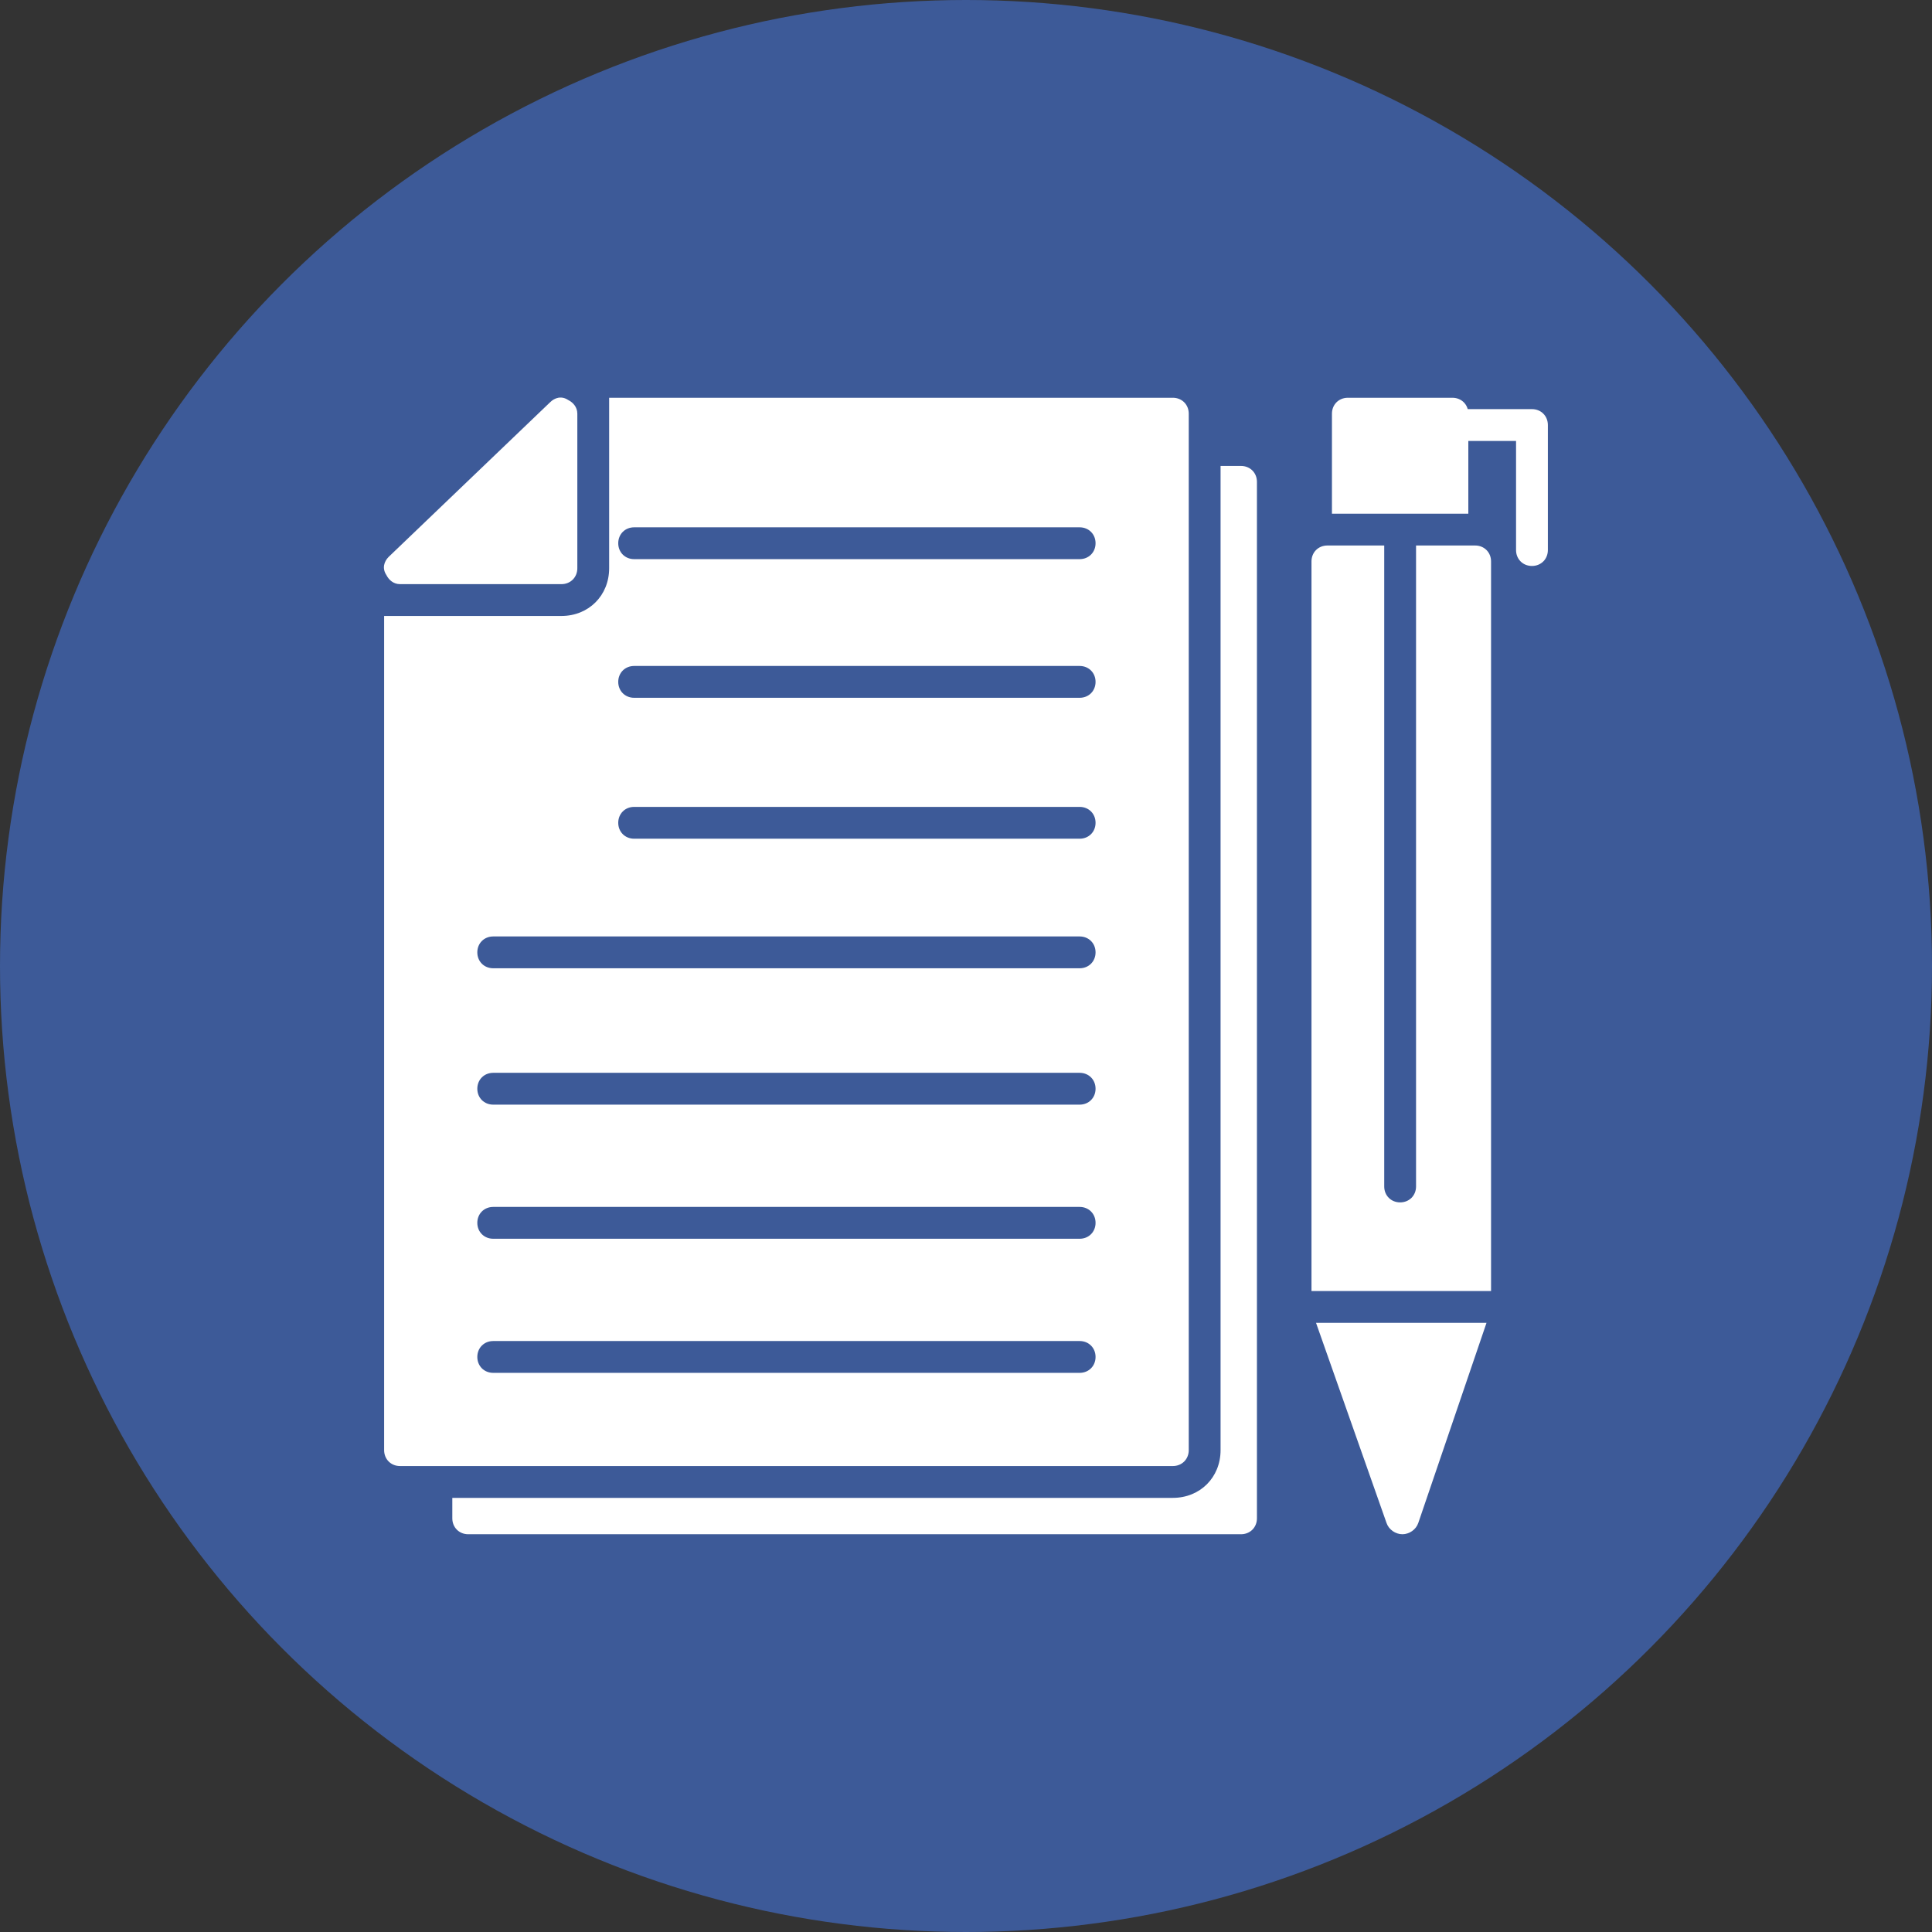
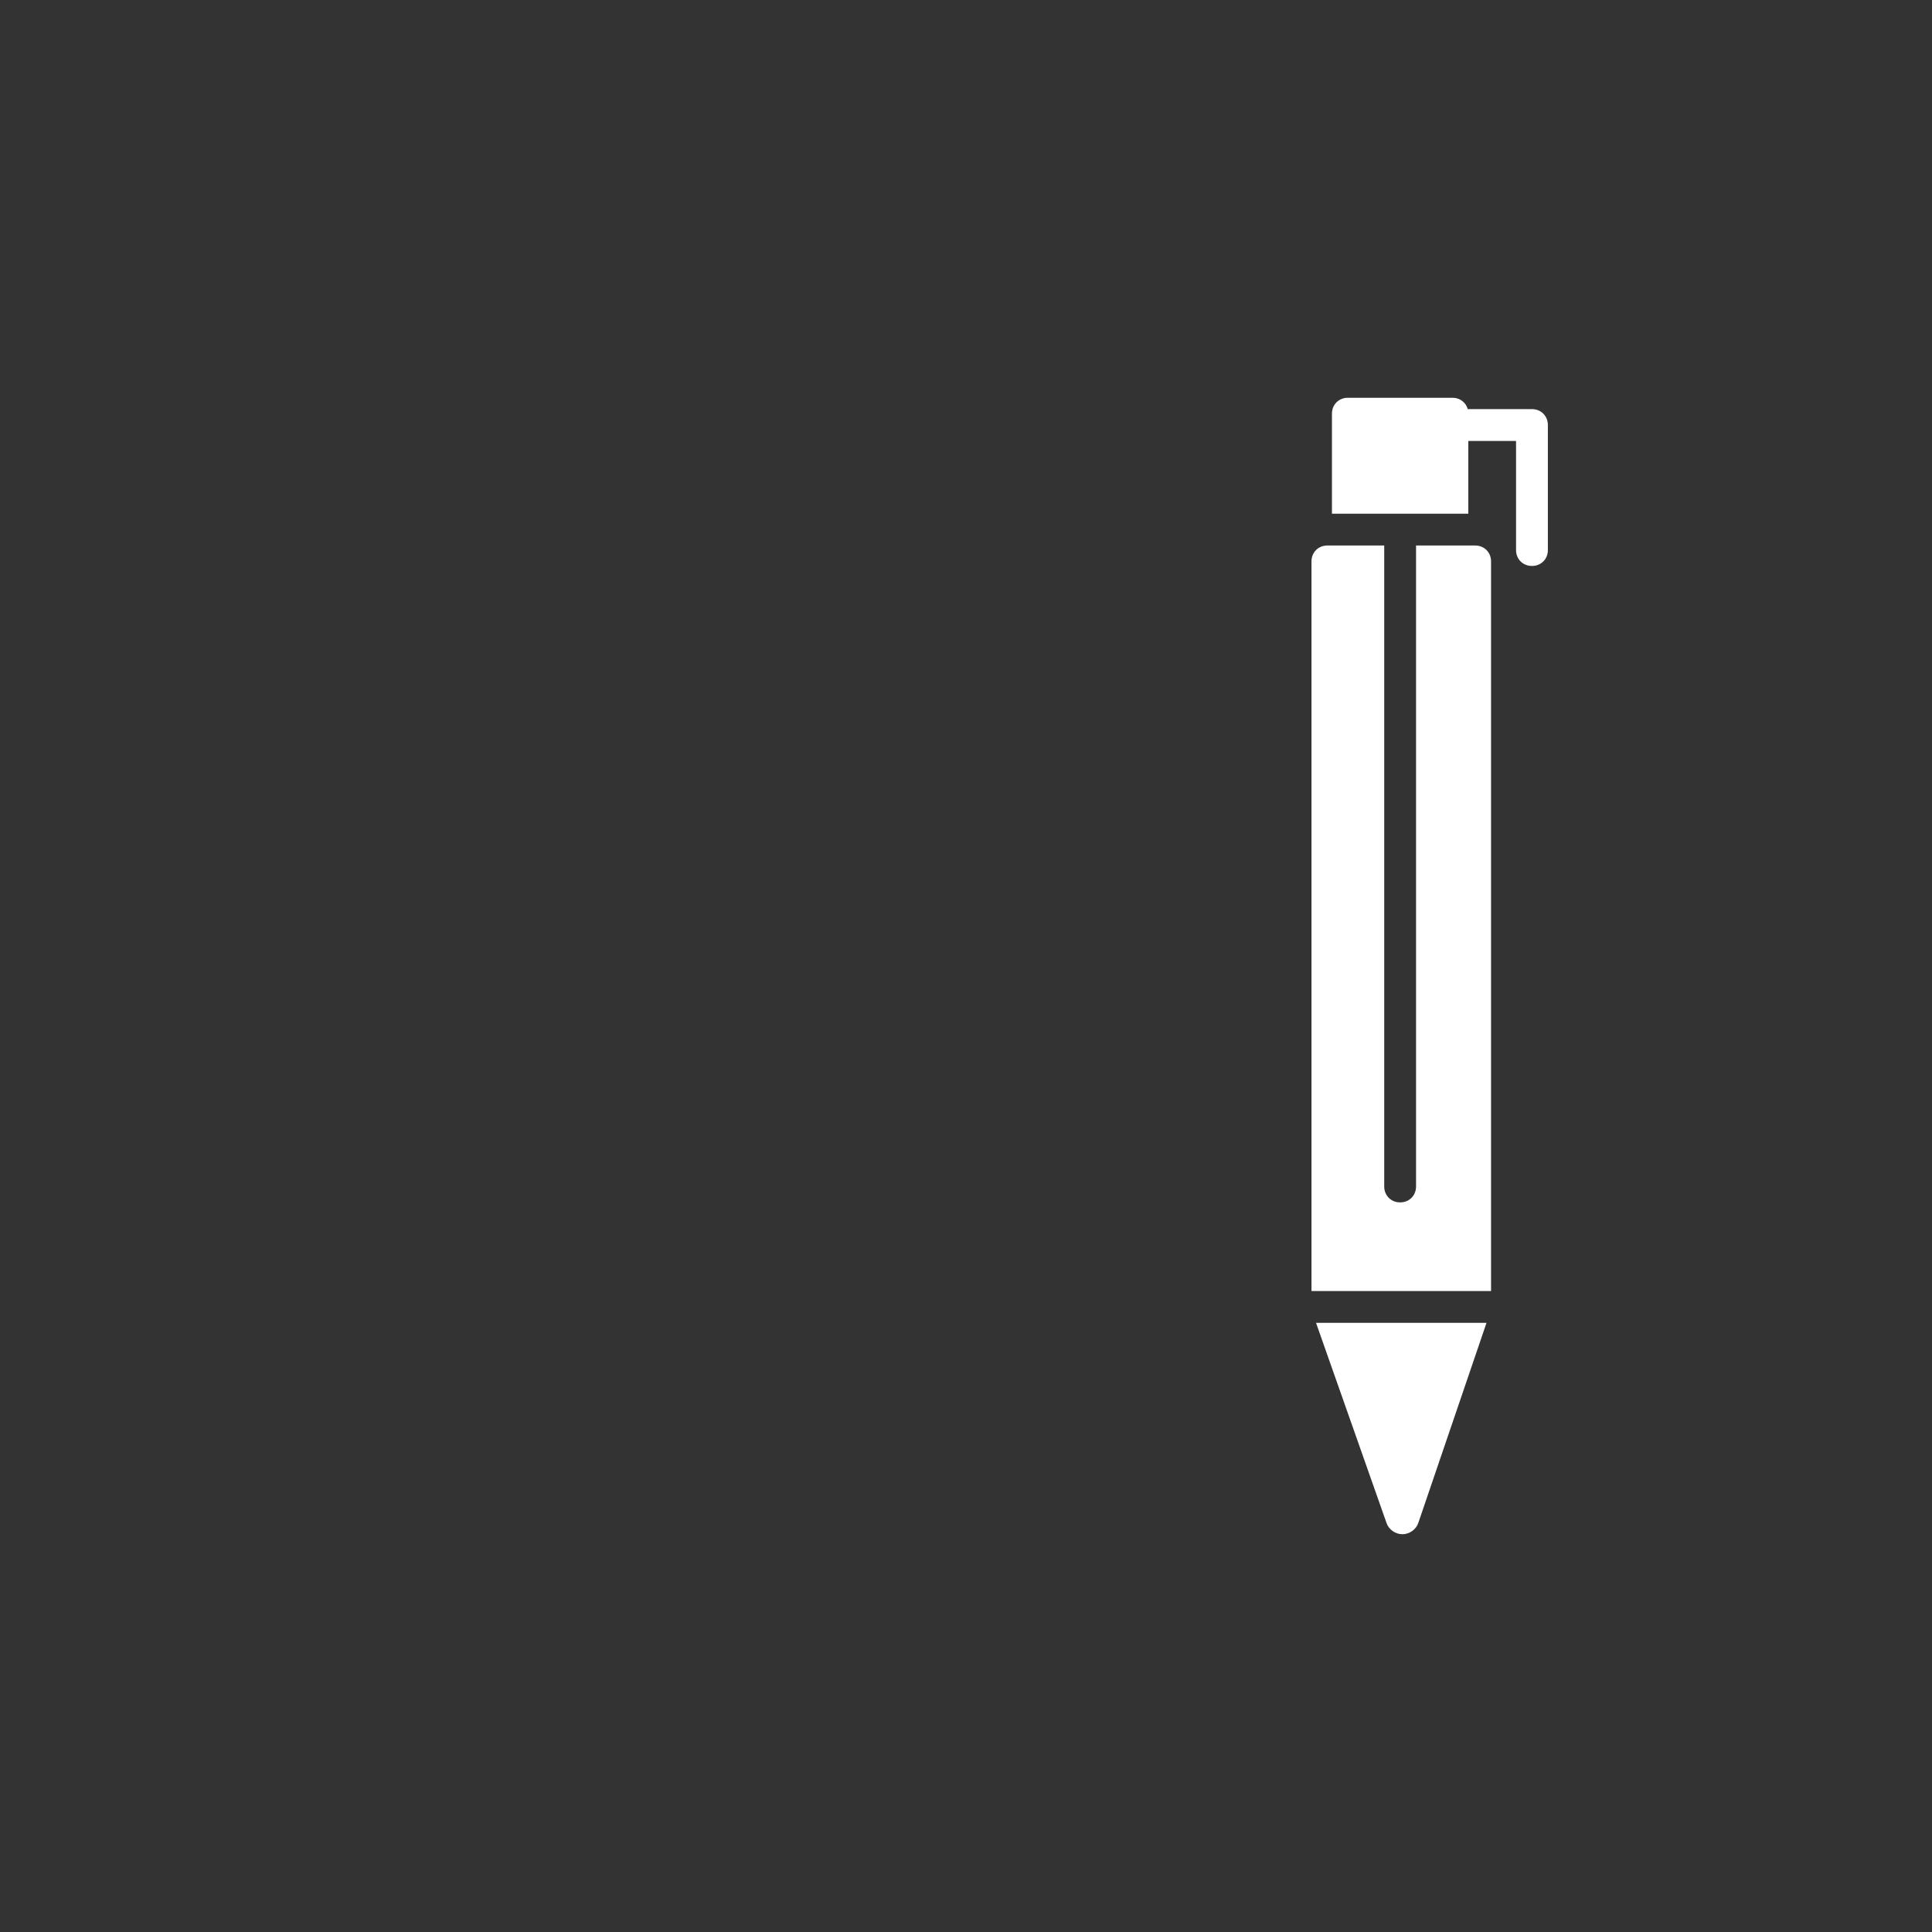
<svg xmlns="http://www.w3.org/2000/svg" clip-rule="evenodd" fill="#000000" fill-rule="evenodd" height="850" image-rendering="optimizeQuality" preserveAspectRatio="xMidYMid meet" shape-rendering="geometricPrecision" text-rendering="geometricPrecision" version="1" viewBox="0.0 0.0 850.0 850.0" width="850" zoomAndPan="magnify">
  <rect x="0.0" y="0.0" width="850.0" height="850.0" fill="#333333" stroke="none" />
  <g>
    <g id="change1_1">
-       <circle cx="425" cy="425" fill="#3d5a98" r="425" />
-     </g>
+       </g>
    <g id="change2_1">
      <path d="M649 575L649 575z" fill="#ffffff" />
    </g>
    <g id="change2_2">
      <path d="M617 675c-3,0 -6,-2 -7,-5l-31 -88 75 0 -30 88c-1,3 -4,5 -7,5 0,0 0,0 0,0zm-40 -107l0 -321c0,-4 3,-7 7,-7l25 0 0 282c0,4 3,7 7,7 4,0 7,-3 7,-7l0 -282 26 0c4,0 7,3 7,7l0 321 -79 0z" fill="#ffffff" />
    </g>
    <g id="change2_3">
      <path d="M586 226l0 -44c0,-4 3,-7 7,-7l46 0c4,0 7,3 7,7l0 44 -60 0z" fill="#ffffff" />
    </g>
    <g id="change2_4">
      <path d="M674 249c-4,0 -7,-3 -7,-7l0 -48 -25 0c-4,0 -7,-3 -7,-7 0,-4 3,-7 7,-7l32 0c4,0 7,3 7,7l0 55c0,4 -3,7 -7,7z" fill="#ffffff" />
    </g>
    <g id="change2_5">
-       <path d="M516 645l-340 0c-4,0 -7,-3 -7,-7l0 -367 7 0 0 0 5 0 66 0c12,0 21,-9 21,-21l0 -61 0 -7 0 0 0 -7 248 0c4,0 7,3 7,7l0 456c0,4 -3,7 -7,7zm-41 -41l-258 0c-4,0 -7,-3 -7,-7 0,-4 3,-7 7,-7l258 0c4,0 7,3 7,7 0,4 -3,7 -7,7zm0 -59l-258 0c-4,0 -7,-3 -7,-7 0,-4 3,-7 7,-7l258 0c4,0 7,3 7,7 0,4 -3,7 -7,7zm0 -59l-258 0c-4,0 -7,-3 -7,-7 0,-4 3,-7 7,-7l258 0c4,0 7,3 7,7 0,4 -3,7 -7,7zm0 -60l-258 0c-4,0 -7,-3 -7,-7 0,-4 3,-7 7,-7l258 0c4,0 7,3 7,7 0,4 -3,7 -7,7zm0 -57l-196 0c-4,0 -7,-3 -7,-7 0,-4 3,-7 7,-7l196 0c4,0 7,3 7,7 0,4 -3,7 -7,7zm0 -62l-196 0c-4,0 -7,-3 -7,-7 0,-4 3,-7 7,-7l196 0c4,0 7,3 7,7 0,4 -3,7 -7,7zm0 -61l-196 0c-4,0 -7,-3 -7,-7 0,-4 3,-7 7,-7l196 0c4,0 7,3 7,7 0,4 -3,7 -7,7z" fill="#ffffff" />
-     </g>
+       </g>
    <g id="change2_6">
-       <path d="M247 257l-71 0c-3,0 -5,-2 -6,-4 -2,-3 -1,-6 1,-8l71 -68c2,-2 5,-3 8,-1 2,1 4,3 4,6l0 68c0,4 -3,7 -7,7z" fill="#ffffff" />
-     </g>
+       </g>
    <g id="change2_7">
-       <path d="M546 675l-340 0c-4,0 -7,-3 -7,-7l0 -9 317 0c12,0 21,-9 21,-21l0 -433 9 0c4,0 7,3 7,7l0 456c0,4 -3,7 -7,7z" fill="#ffffff" />
-     </g>
+       </g>
  </g>
</svg>